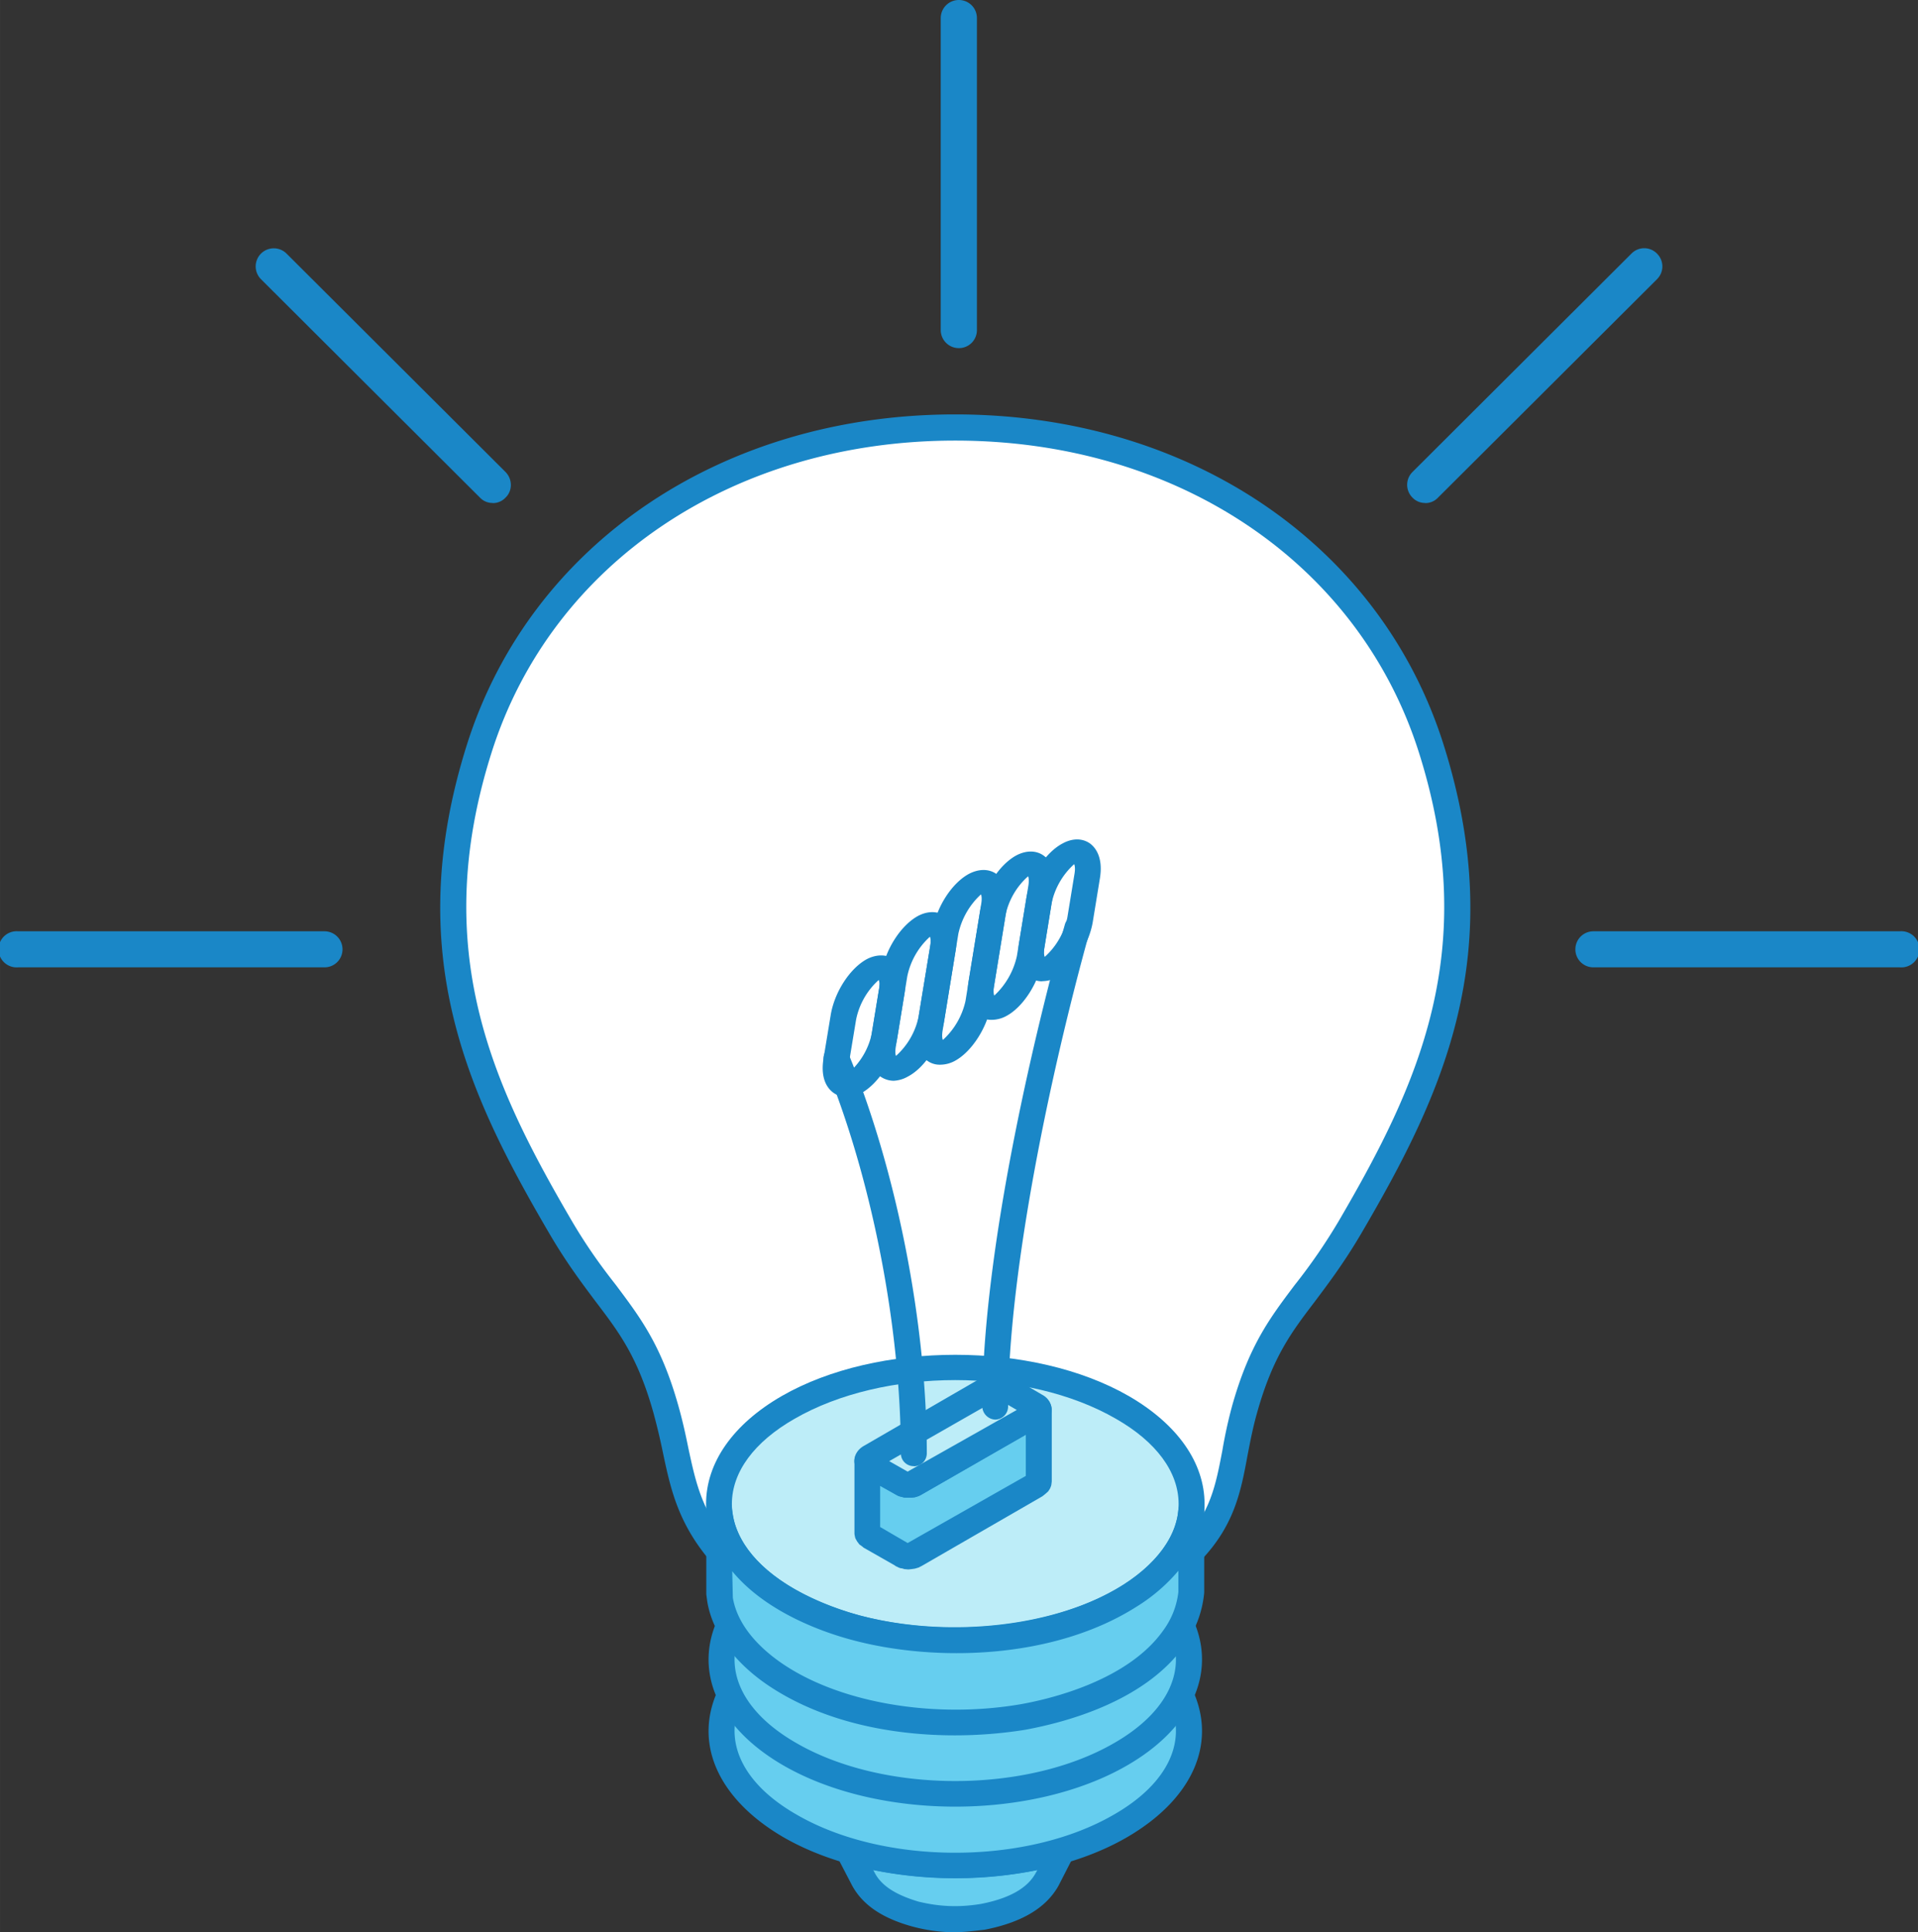
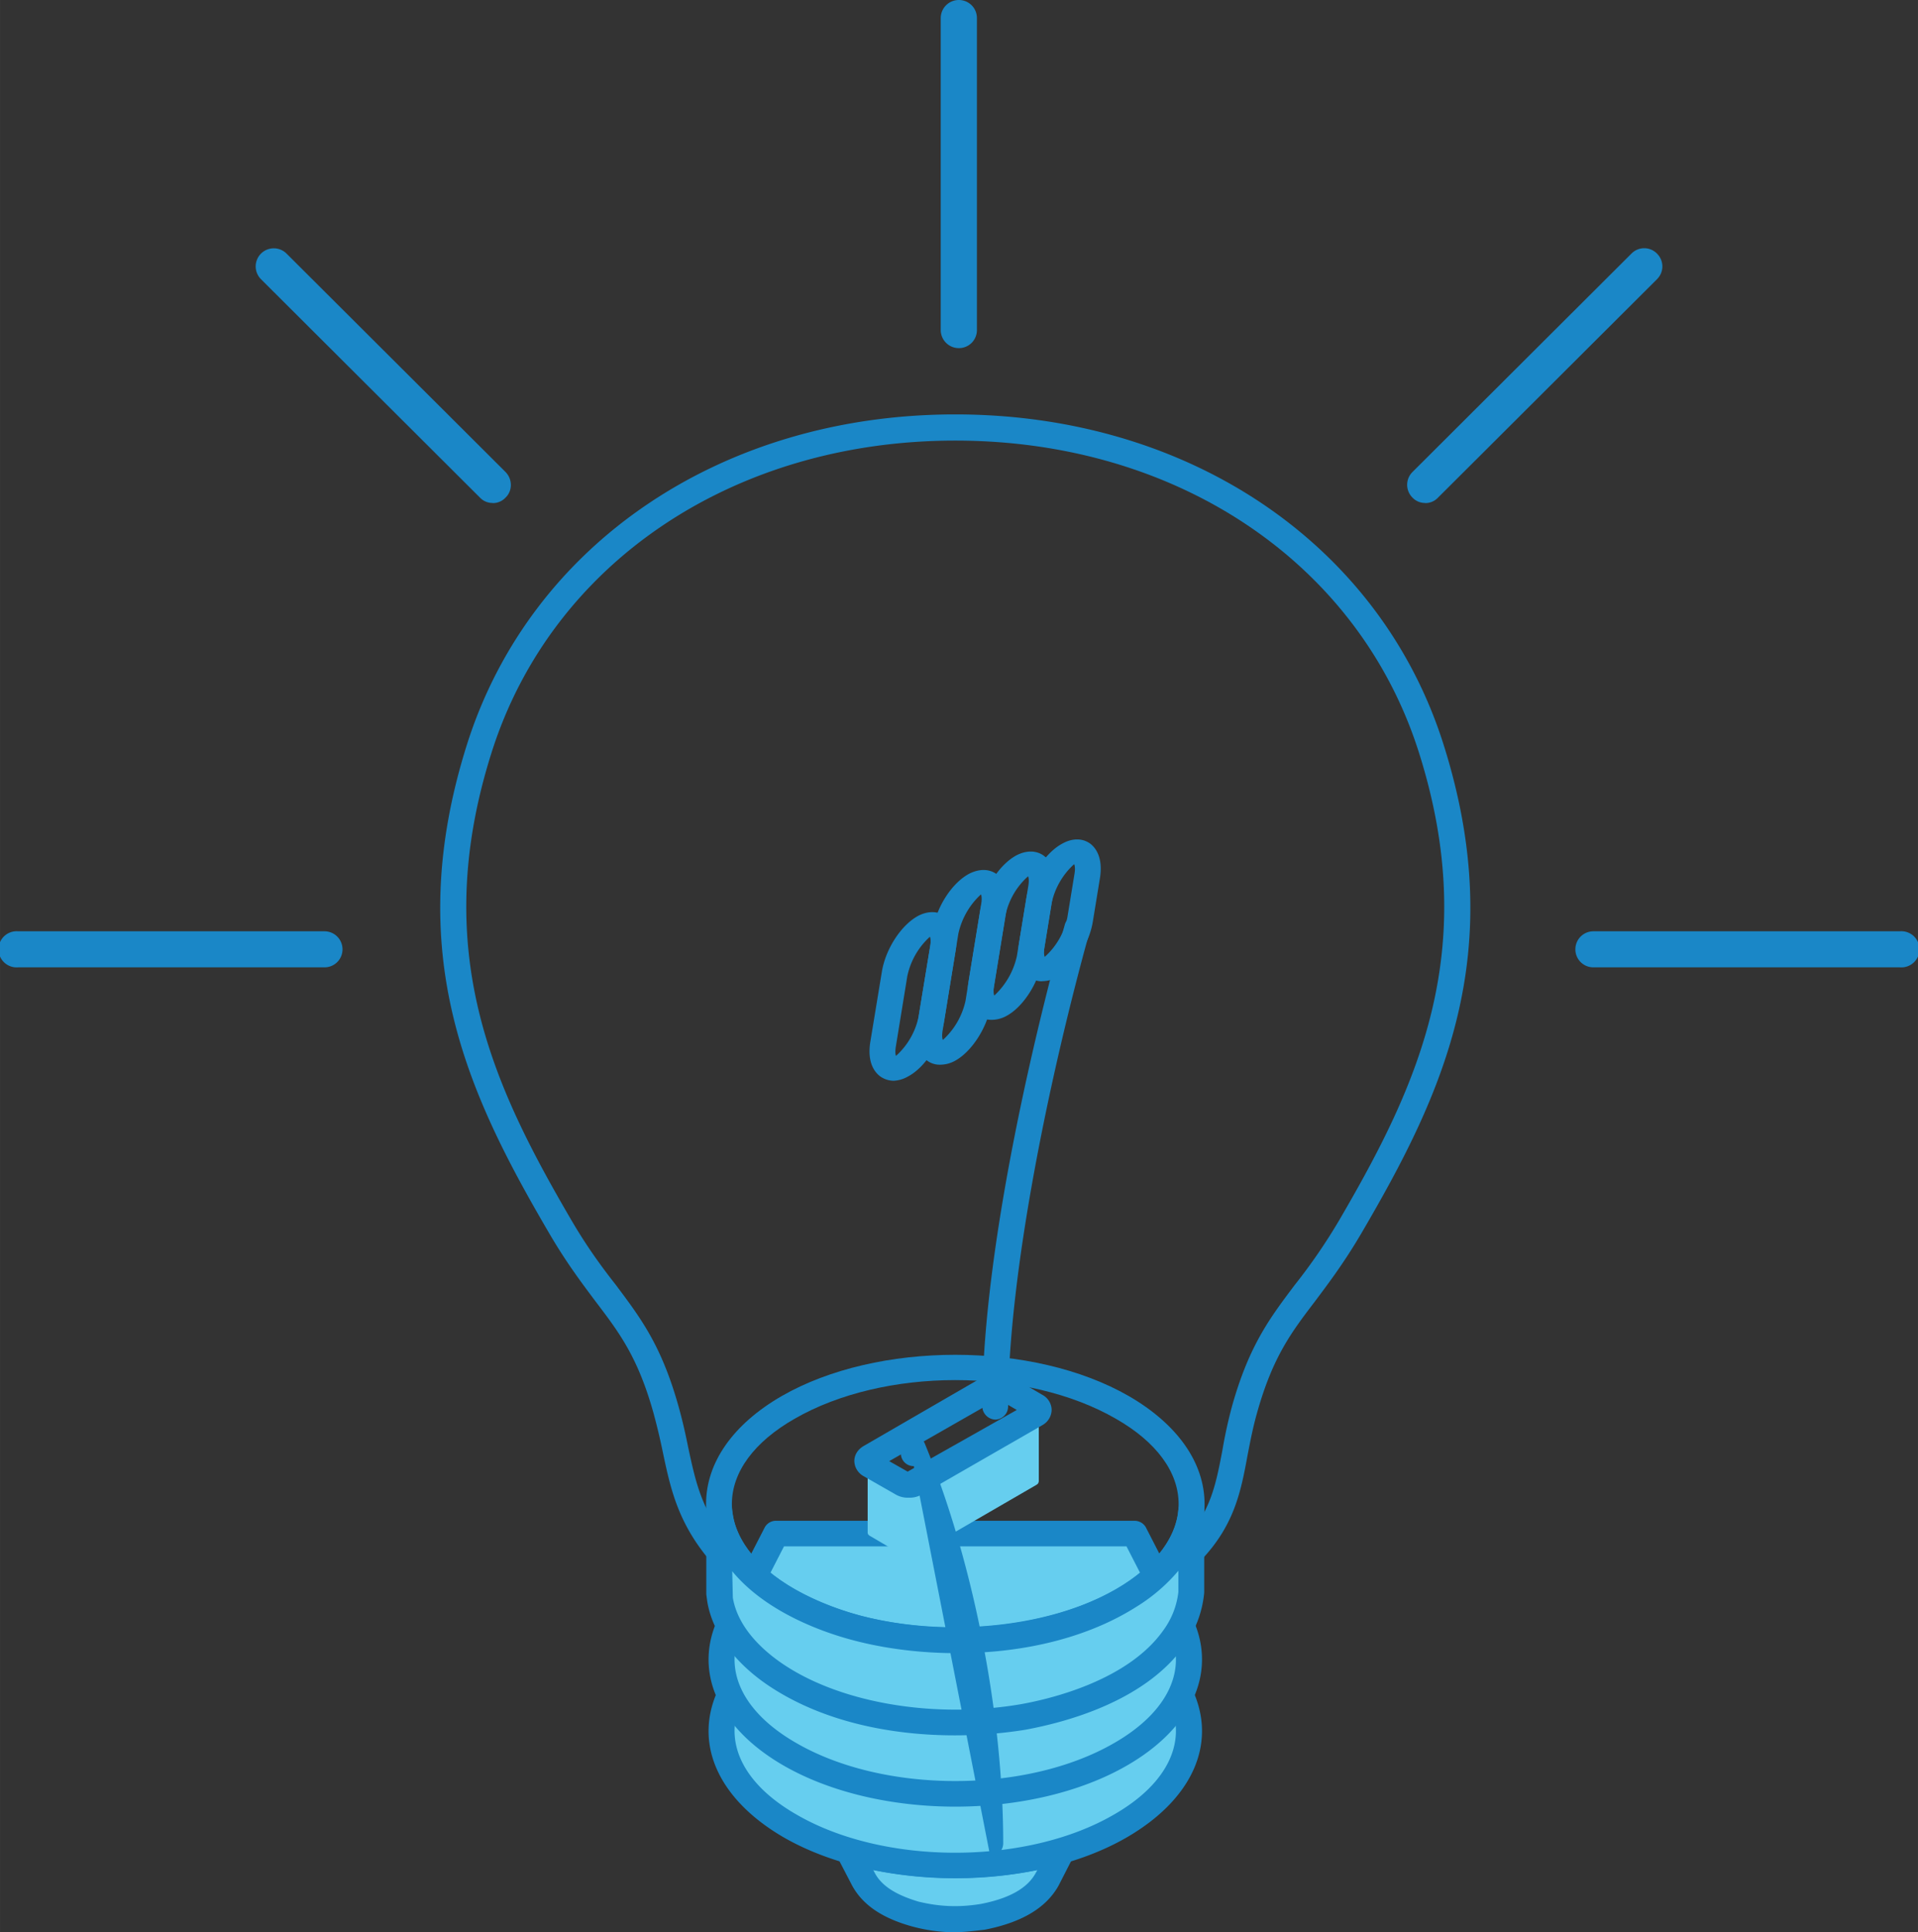
<svg xmlns="http://www.w3.org/2000/svg" width="60.915" height="61.36" viewBox="0 0 16.117 16.235">
  <rect x="0" y="0" width="16.117" height="16.235" fill="#333333" stroke="none" />
  <path d="m131.212 41.335-.125.243c-.107.19-.337.272-.542.31a1.341 1.341 0 0 1-.568-.024c-.17-.046-.342-.127-.432-.286l-.125-.243a3.29 3.29 0 0 0 1.792 0" style="fill:#66ceef;fill-opacity:1;fill-rule:evenodd;stroke:none;stroke-width:.035" transform="translate(-122.289 -25.784)" />
  <path d="M130.312 42.02a1.42 1.42 0 0 1-.361-.05c-.25-.07-.412-.18-.501-.342l-.127-.244a.11.11 0 0 1 .014-.12.115.115 0 0 1 .114-.035 3.135 3.135 0 0 0 1.73 0 .116.116 0 0 1 .115.035.111.111 0 0 1 .013.12l-.125.244c-.106.19-.314.31-.62.37-.087.01-.171.021-.252.021zm-.685-.523.015.028c.058.106.175.18.365.237.174.042.336.05.522.02.235-.045.392-.13.463-.26l.014-.025a3.49 3.49 0 0 1-1.38 0" style="fill:#1a87c7;fill-opacity:1;fill-rule:evenodd;stroke:none;stroke-width:.035" transform="translate(-122.289 -25.784)" />
  <path d="M131.703 41.127c.527-.304.692-.738.494-1.126l-.376-.73h-3.01l-.377.73c-.197.388-.033.822.494 1.126.767.44 2.01.44 2.775 0" style="fill:#66ceef;fill-opacity:1;fill-rule:evenodd;stroke:none;stroke-width:.035" transform="translate(-122.289 -25.784)" />
  <path d="M130.316 41.564c-.522 0-1.044-.113-1.442-.342-.564-.328-.77-.811-.536-1.27l.377-.73a.104.104 0 0 1 .095-.06h3.011c.041 0 .078.02.097.06l.377.73c.233.459.028.942-.537 1.27-.397.23-.92.342-1.442.342zm-1.439-2.184-.346.67c-.178.35-.01.717.452.981.735.427 1.931.427 2.666 0 .461-.264.63-.631.452-.98l-.346-.67zm2.826 1.747h.003z" style="fill:#1a87c7;fill-opacity:1;fill-rule:evenodd;stroke:none;stroke-width:.035" transform="translate(-122.289 -25.784)" />
-   <path d="M134.315 32.07c.554 1.75-.05 2.943-.675 4.016-.395.673-.676.772-.892 1.538-.13.462-.085.818-.449 1.196-.996 1.033-3.076 1.065-3.967 0-.336-.403-.317-.734-.448-1.196-.217-.766-.497-.865-.891-1.538-.626-1.073-1.23-2.265-.676-4.015.57-1.796 2.285-2.695 4-2.695 1.714 0 3.429.9 3.998 2.695" style="fill:#fff;fill-opacity:1;fill-rule:evenodd;stroke:none;stroke-width:.035" transform="translate(-122.289 -25.784)" />
  <path d="M130.263 39.716c-.04 0-.08 0-.12-.004-.789-.028-1.479-.324-1.894-.822-.265-.317-.326-.6-.39-.903a5.302 5.302 0 0 0-.08-.335c-.132-.47-.289-.674-.487-.935-.116-.155-.247-.328-.393-.579-.678-1.16-1.24-2.345-.686-4.099.534-1.686 2.144-2.773 4.103-2.773 1.959 0 3.57 1.087 4.103 2.773.555 1.754-.007 2.939-.686 4.1-.146.25-.277.423-.393.578-.199.261-.355.466-.487.935-.036.127-.058.243-.08.356-.056.304-.11.593-.396.89-.498.514-1.282.818-2.114.818zm.053-10.23c-1.862 0-3.391 1.026-3.896 2.62-.528 1.665.014 2.805.666 3.923.14.24.267.41.38.554.203.272.379.5.523 1.012.035.124.06.237.082.346.064.3.114.533.345.812.375.448 1.007.716 1.734.744.819.028 1.59-.254 2.071-.752.24-.246.284-.483.34-.776a3.92 3.92 0 0 1 .082-.374c.144-.511.32-.74.524-1.012a4.78 4.78 0 0 0 .38-.554c.651-1.118 1.193-2.258.665-3.923-.505-1.594-2.034-2.62-3.896-2.62" style="fill:#1a87c7;fill-opacity:1;fill-rule:evenodd;stroke:none;stroke-width:.035" transform="translate(-122.289 -25.784)" />
  <path d="M131.443 40.41c.623-.36.623-.941 0-1.301-.622-.356-1.632-.356-2.255 0-.622.36-.622.942 0 1.302.623.36 1.633.36 2.255 0" style="fill:#fff;fill-opacity:1;fill-rule:evenodd;stroke:none;stroke-width:.035" transform="translate(-122.289 -25.784)" />
  <path d="M130.316 40.788c-.428 0-.855-.092-1.181-.282-.337-.194-.522-.459-.522-.745 0-.285.185-.55.522-.744.651-.377 1.711-.377 2.363 0 .336.194.52.459.52.744 0 .286-.184.55-.52.745-.326.19-.754.282-1.182.282zm0-1.841c-.389 0-.777.084-1.073.257-.266.155-.412.353-.412.557 0 .205.146.403.412.558.591.342 1.555.342 2.147 0 .265-.155.411-.353.411-.558 0-.204-.146-.402-.411-.557-.297-.173-.685-.257-1.074-.257" style="fill:#1a87c7;fill-opacity:1;fill-rule:evenodd;stroke:none;stroke-width:.035" transform="translate(-122.289 -25.784)" />
  <path d="M131.703 40.527c.527-.307.692-.74.494-1.125l-.376-.734h-3.01l-.377.734c-.197.384-.033.818.494 1.125.767.441 2.01.441 2.775 0" style="fill:#66ceef;fill-opacity:1;fill-rule:evenodd;stroke:none;stroke-width:.035" transform="translate(-122.289 -25.784)" />
  <path d="M130.316 40.964c-.522 0-1.044-.116-1.442-.345-.564-.325-.77-.812-.536-1.267l.377-.734a.107.107 0 0 1 .095-.056h3.011c.041 0 .078.021.097.056l.377.734c.233.455.028.942-.537 1.267-.397.229-.92.345-1.442.345zm-1.439-2.187-.346.674c-.178.35-.01.716.452.98.735.424 1.931.424 2.666 0 .461-.264.63-.63.452-.98l-.346-.674h-2.878" style="fill:#1a87c7;fill-opacity:1;fill-rule:evenodd;stroke:none;stroke-width:.035" transform="translate(-122.289 -25.784)" />
-   <path d="M131.72 37.61c.776.448.776 1.174 0 1.622-.776.448-2.032.448-2.808 0-.776-.448-.776-1.174 0-1.622.776-.448 2.032-.448 2.809 0" style="fill:#bdedf8;fill-opacity:1;fill-rule:evenodd;stroke:none;stroke-width:.035" transform="translate(-122.289 -25.784)" />
  <path d="M130.316 39.673c-.528 0-1.056-.116-1.458-.349-.41-.236-.636-.557-.636-.903s.225-.67.636-.907c.804-.462 2.113-.462 2.916 0 .41.237.637.561.637.907s-.226.667-.637.903c-.402.233-.93.35-1.458.35zm0-2.293c-.489 0-.977.11-1.35.325-.34.194-.527.448-.527.716 0 .265.187.519.527.716.745.43 1.956.43 2.7 0 .34-.197.527-.451.527-.716 0-.268-.187-.522-.527-.716-.372-.215-.861-.325-1.35-.325" style="fill:#1a87c7;fill-opacity:1;fill-rule:evenodd;stroke:none;stroke-width:.035" transform="translate(-122.289 -25.784)" />
  <path d="M132.3 38.474v.691a.786.786 0 0 1-.143.378c-.271.384-.828.589-1.276.667-.653.112-1.473.031-2.04-.332-.234-.148-.454-.374-.502-.656l-.007-.057v-.691c.01.081.022.141.055.219.174.412.686.66 1.093.769.717.19 1.676.13 2.31-.276.235-.148.456-.37.504-.656l.006-.056" style="fill:#66ceef;fill-opacity:1;fill-rule:evenodd;stroke:none;stroke-width:.035" transform="translate(-122.289 -25.784)" />
  <path d="M130.312 40.365c-.506 0-1.074-.103-1.53-.395-.31-.198-.505-.459-.55-.73l-.008-.06v-.706c0-.057.044-.102.102-.106.054-.007.107.039.114.095.01.074.019.12.047.187.19.452.83.653 1.021.706.755.2 1.669.095 2.224-.258.149-.095.406-.3.454-.585l.006-.05c.007-.056.048-.102.114-.095.057.004.102.05.102.106v.691a.903.903 0 0 1-.163.441c-.347.494-1.057.66-1.346.713a3.756 3.756 0 0 1-.587.046zm-1.87-1.38.005.223c.047.282.303.483.452.578.488.314 1.26.438 1.964.318.205-.036.896-.184 1.204-.625a.669.669 0 0 0 .124-.32v-.177a1.46 1.46 0 0 1-.342.296c-.708.455-1.714.47-2.398.286-.227-.06-.72-.226-1.01-.579" style="fill:#1a87c7;fill-opacity:1;fill-rule:evenodd;stroke:none;stroke-width:.035" transform="translate(-122.289 -25.784)" />
  <path d="M131.018 37.63v.604l-.002.003-.002.008-.002.003-.003.004-.004.003-.005.004-.005.003-1.011.586-.006.003-.007.004h-.006l-.007.003h-.008l-.007.004h-.031l-.007-.004h-.008l-.007-.003h-.007l-.006-.004-.006-.003-.007-.004-.073-.042-.187-.11-.006-.003-.005-.004-.004-.003-.003-.004-.003-.003-.002-.007-.001-.004v-.603.007l.003.007.003.004.003.003.004.004.005.003.006.004.187.11.073.041.007.004.006.003.006.004h.007l.007.003h.015l.008.004h.015l.008-.004h.015l.007-.003h.006l.007-.004.006-.003 1.011-.586.005-.003.005-.004.004-.003.003-.004.002-.003.002-.007.001-.004v-.003" style="fill:#66ceef;fill-opacity:1;fill-rule:evenodd;stroke:none;stroke-width:.035" transform="translate(-122.289 -25.784)" />
-   <path d="m129.922 38.971-.035-.003a.089.089 0 0 0-.028-.007.082.082 0 0 1-.026-.01.095.095 0 0 1-.027-.015l-.26-.148c-.004-.004-.03-.025-.034-.025l-.021-.028-.014-.025a.269.269 0 0 1-.008-.039v-.61c0-.06.046-.11.105-.11a.105.105 0 0 1 .104.068l.238.13 1.004-.568c.013-.05.06-.074.109-.07.056.003.098.063.098.12v.6a.54.54 0 0 1-.004.031c-.001.007-.006.018-.01.028a.36.36 0 0 1-.016.025.53.53 0 0 1-.05.042l-1.01.583c-.004.003-.021.01-.026.014l-.033.01-.028.004-.028.003zm-.236-.356.23.134.993-.564v-.346l-.872.5c-.004.004-.021.011-.026.015l-.031.01-.03.004h-.062a.149.149 0 0 0-.036-.01.078.078 0 0 1-.027-.011l-.14-.078v.346" style="fill:#1a87c7;fill-opacity:1;fill-rule:evenodd;stroke:none;stroke-width:.035" transform="translate(-122.289 -25.784)" />
-   <path d="m130.726 37.444.268.155c.032.018.032.046 0 .063l-1.011.586a.13.13 0 0 1-.115 0l-.007-.003-.073-.043-.187-.11c-.032-.017-.032-.049 0-.066l1.01-.582a.132.132 0 0 1 .115 0" style="fill:#bdedf8;fill-opacity:1;fill-rule:evenodd;stroke:none;stroke-width:.035" transform="translate(-122.289 -25.784)" />
  <path d="M129.925 38.368a.202.202 0 0 1-.112-.028l-.266-.152a.15.15 0 0 1-.079-.127c0-.053.03-.099.078-.127l1.012-.586a.238.238 0 0 1 .223 0l.267.156a.146.146 0 0 1 .078.127.15.15 0 0 1-.077.127l-1.012.582a.203.203 0 0 1-.112.028zm-.164-.307.155.088.917-.518-.158-.092zm1.178-.37h.002z" style="fill:#1a87c7;fill-opacity:1;fill-rule:evenodd;stroke:none;stroke-width:.035" transform="translate(-122.289 -25.784)" />
-   <path d="M129.968 38.103a.107.107 0 0 1-.109-.109c0-1.062-.246-2.318-.642-3.277a.109.109 0 0 1 .059-.141.11.11 0 0 1 .142.06c.406.984.659 2.272.659 3.358 0 .064-.05.11-.109.11zm.684-.391a.114.114 0 0 1-.109-.11c.003-1.446.53-3.464.693-4.046a.107.107 0 0 1 .134-.077.11.11 0 0 1 .075.134c-.33 1.188-.683 2.86-.685 3.99a.11.11 0 0 1-.108.109" style="fill:#1a87c7;fill-opacity:1;fill-rule:evenodd;stroke:none;stroke-width:.035" transform="translate(-122.289 -25.784)" />
-   <path d="M129.404 35.003a.202.202 0 0 1-.11-.036c-.045-.032-.114-.11-.085-.289l.06-.363c.031-.194.162-.396.306-.473.083-.042.167-.039.23.003.044.032.113.113.084.29l-.06.367c-.031.19-.162.391-.306.469a.26.26 0 0 1-.119.031zm.269-.985a.61.61 0 0 0-.19.332l-.06.363c-.01.06.002.081.002.081a.601.601 0 0 0 .19-.328l.06-.367c.01-.06-.002-.08-.002-.08" style="fill:#1a87c7;fill-opacity:1;fill-rule:evenodd;stroke:none;stroke-width:.035" transform="translate(-122.289 -25.784)" />
+   <path d="M129.968 38.103a.107.107 0 0 1-.109-.109a.109.109 0 0 1 .059-.141.11.11 0 0 1 .142.06c.406.984.659 2.272.659 3.358 0 .064-.05.11-.109.11zm.684-.391a.114.114 0 0 1-.109-.11c.003-1.446.53-3.464.693-4.046a.107.107 0 0 1 .134-.077.11.11 0 0 1 .075.134c-.33 1.188-.683 2.86-.685 3.99a.11.11 0 0 1-.108.109" style="fill:#1a87c7;fill-opacity:1;fill-rule:evenodd;stroke:none;stroke-width:.035" transform="translate(-122.289 -25.784)" />
  <path d="M129.798 34.865a.201.201 0 0 1-.11-.035c-.045-.032-.114-.113-.086-.29l.097-.589c.031-.194.163-.395.306-.472.083-.043.166-.04.23.003.044.032.113.113.084.29l-.096.588c-.032.194-.163.396-.306.47a.265.265 0 0 1-.12.035zm.305-1.21a.617.617 0 0 0-.19.332l-.096.589c-.01.06.001.08.001.08a.609.609 0 0 0 .19-.33l.107.017-.107-.018.097-.589c.01-.06-.002-.081-.002-.081" style="fill:#1a87c7;fill-opacity:1;fill-rule:evenodd;stroke:none;stroke-width:.035" transform="translate(-122.289 -25.784)" />
  <path d="M130.19 34.73a.178.178 0 0 1-.11-.034c-.044-.032-.114-.113-.085-.29l.133-.811c.031-.194.163-.395.306-.47.083-.042.167-.042.23.004.044.032.114.11.085.286l-.133.815c-.032.19-.164.395-.307.47a.26.26 0 0 1-.119.03zm.342-1.431a.63.63 0 0 0-.19.331l-.132.812c-.01.06.002.08.002.08a.625.625 0 0 0 .19-.327l.132-.815c.01-.06-.002-.081-.002-.081zm-.024.913h.002z" style="fill:#1a87c7;fill-opacity:1;fill-rule:evenodd;stroke:none;stroke-width:.035" transform="translate(-122.289 -25.784)" />
  <path d="M130.623 34.353a.178.178 0 0 1-.111-.035c-.044-.032-.113-.11-.084-.29l.096-.585c.032-.194.163-.395.306-.472.083-.043.167-.043.23.003.044.032.113.11.084.29l-.096.588c-.031.19-.163.396-.305.47a.26.26 0 0 1-.12.031zm.305-1.206a.604.604 0 0 0-.19.328l-.096.59c-.01.06.002.084.002.084a.64.64 0 0 0 .19-.332l.096-.589c.01-.06-.002-.081-.002-.081" style="fill:#1a87c7;fill-opacity:1;fill-rule:evenodd;stroke:none;stroke-width:.035" transform="translate(-122.289 -25.784)" />
  <path d="M131.047 34.029a.18.18 0 0 1-.11-.035c-.045-.032-.114-.11-.085-.286l.06-.367c.031-.194.163-.395.306-.47.082-.045.166-.045.23 0 .044.032.112.114.084.29l-.06.367c-.031.19-.163.395-.306.47a.258.258 0 0 1-.12.03zm.268-.984a.617.617 0 0 0-.19.331l-.059.364c-.01.063.002.084.002.084a.608.608 0 0 0 .19-.331l.06-.367c.01-.06-.003-.081-.003-.081M130.346 28.709a.152.152 0 0 1-.152-.152v-2.62c0-.086.069-.153.152-.153.084 0 .152.067.152.152v2.621a.151.151 0 0 1-.152.152M126.43 30.01a.144.144 0 0 1-.108-.045l-1.84-1.835a.152.152 0 0 1 .215-.215l1.84 1.835c.059.06.06.158 0 .215a.144.144 0 0 1-.108.046M125.015 33.912h-2.574a.152.152 0 1 1 0-.303h2.574c.084 0 .152.067.152.152a.151.151 0 0 1-.152.151M134.265 30.01a.145.145 0 0 1-.107-.045.152.152 0 0 1 0-.215l1.84-1.835a.15.15 0 0 1 .215 0c.06.06.06.155 0 .215l-1.84 1.835a.145.145 0 0 1-.108.046M138.254 33.912h-2.575a.151.151 0 0 1-.152-.151c0-.085.068-.152.152-.152h2.575a.152.152 0 1 1 0 .303" style="fill:#1a87c7;fill-opacity:1;fill-rule:evenodd;stroke:none;stroke-width:.035" transform="translate(-122.289 -25.784)" />
</svg>